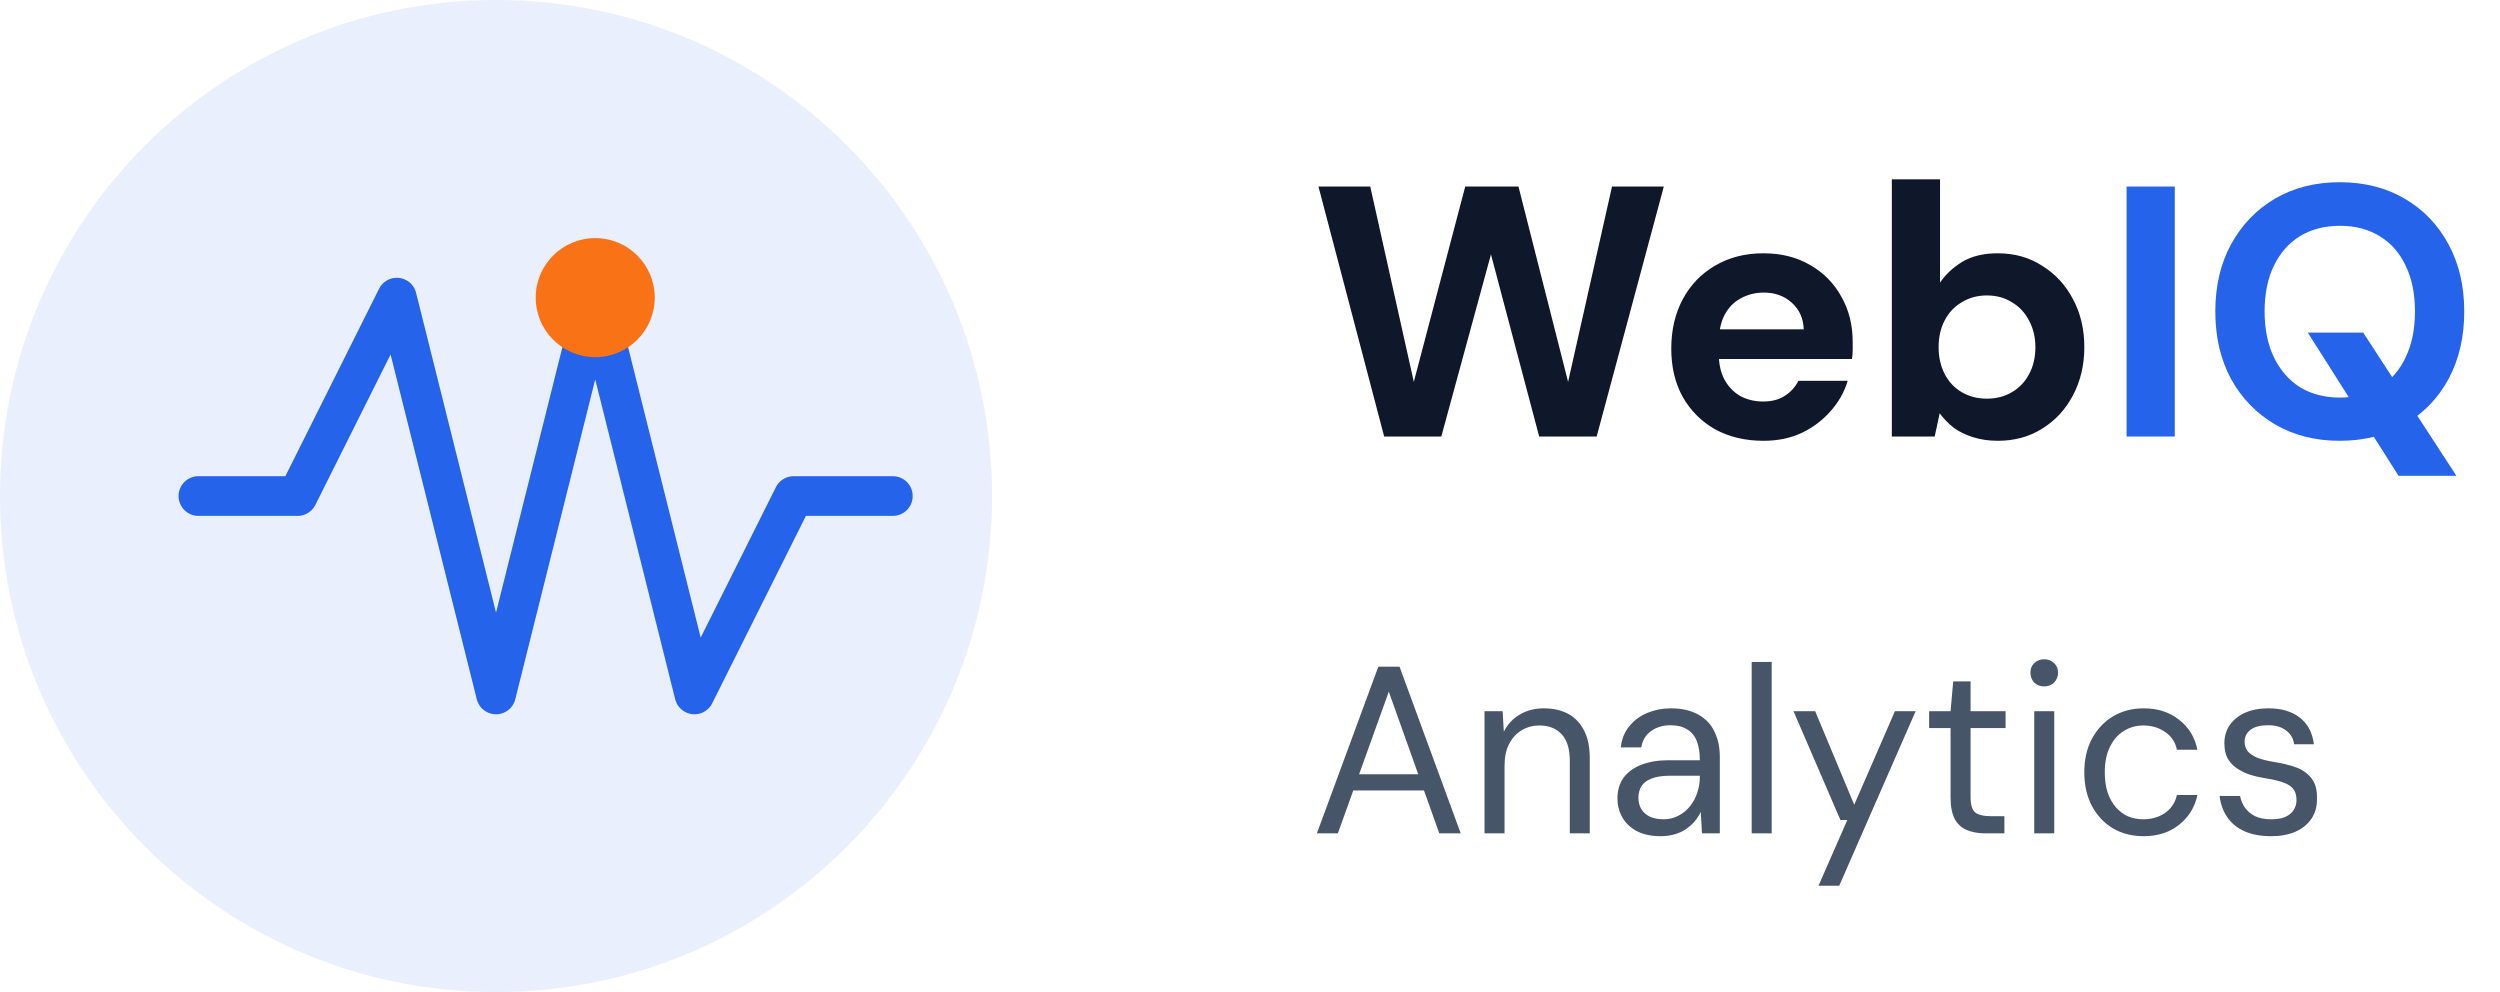
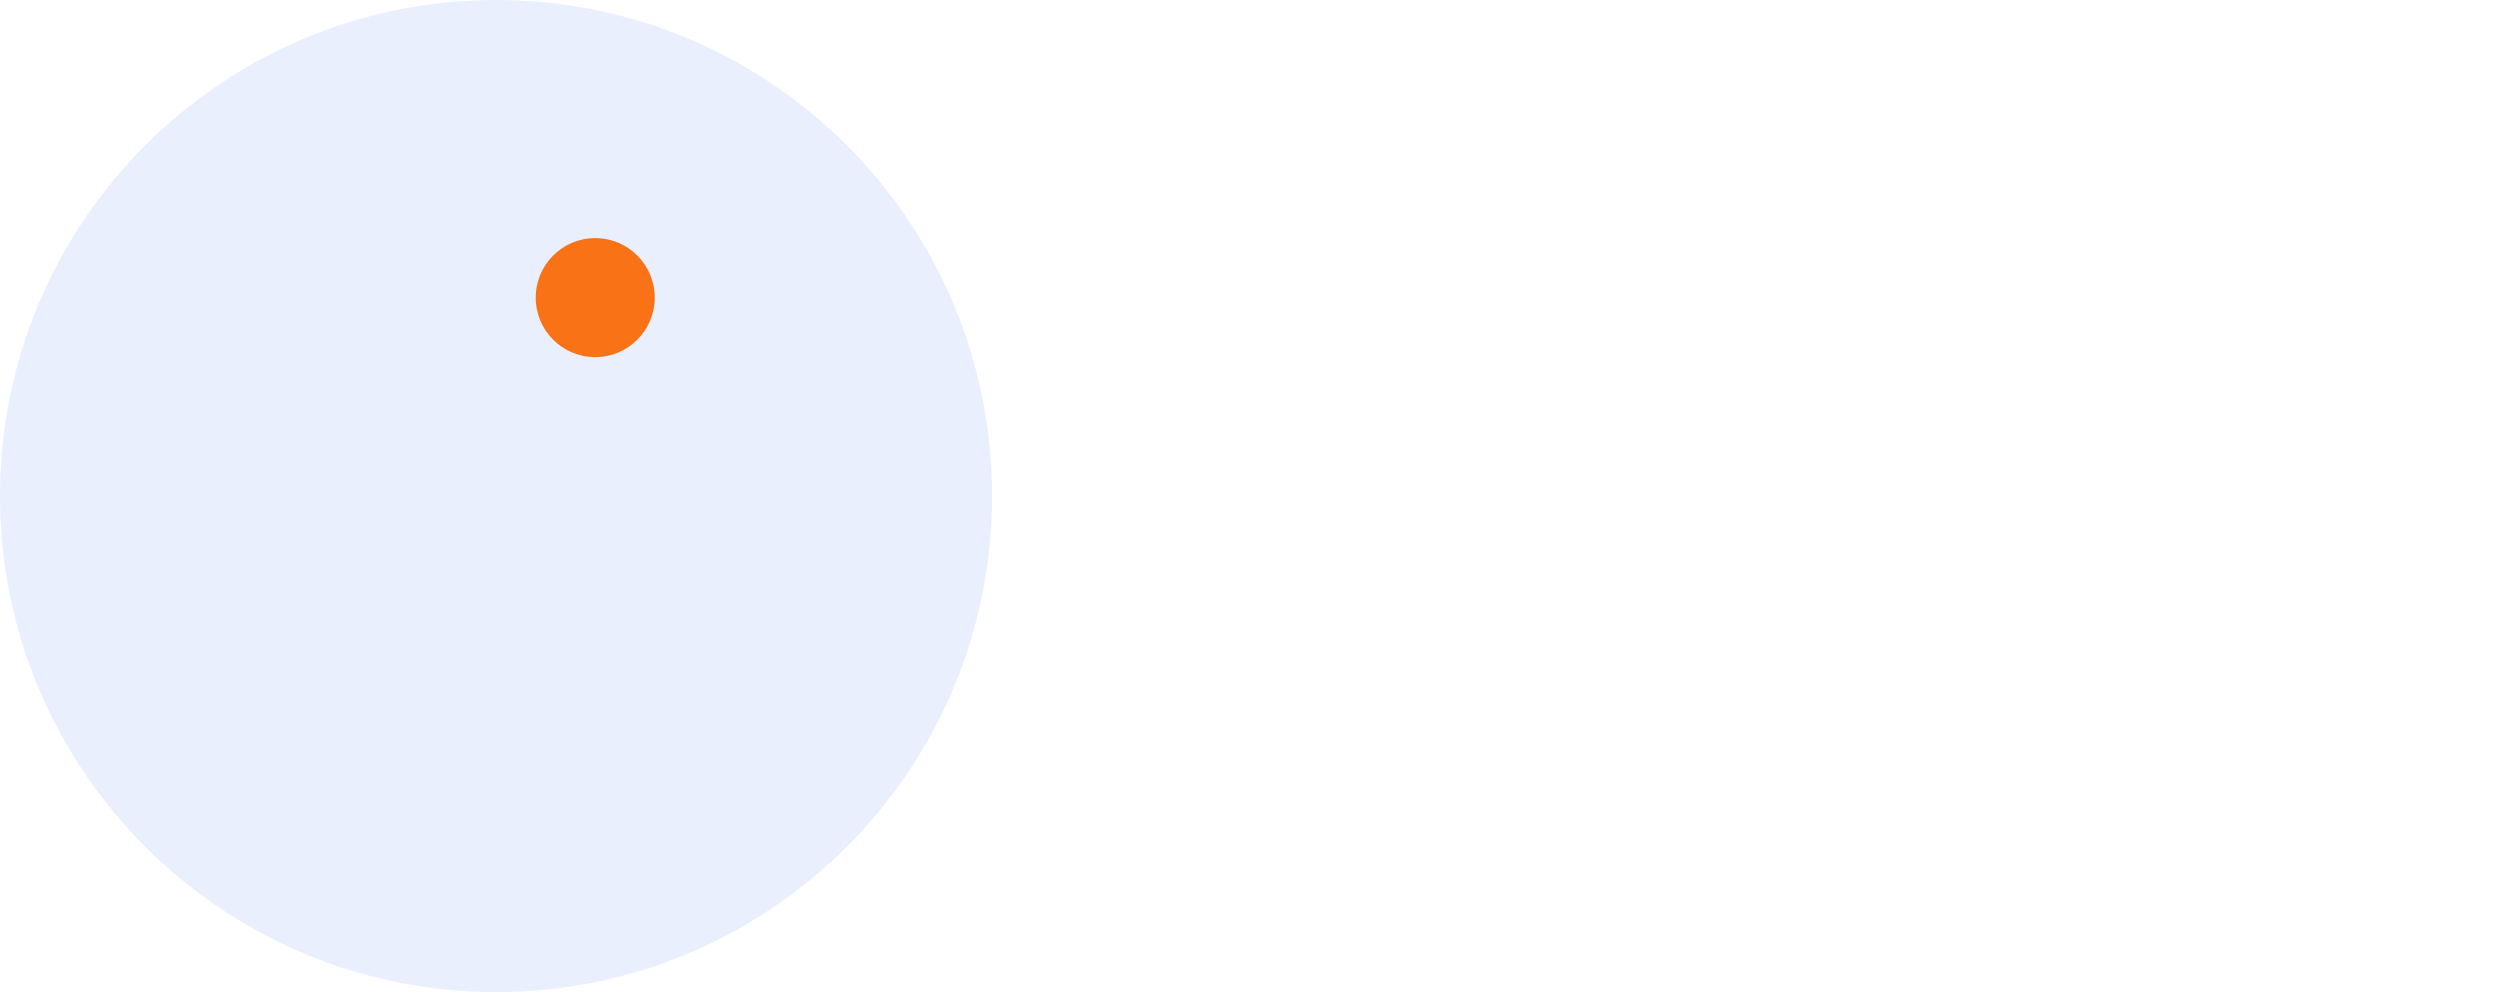
<svg xmlns="http://www.w3.org/2000/svg" width="126" height="50" viewBox="0 0 126 50" fill="none">
  <path opacity="0.1" d="M25 50C38.807 50 50 38.807 50 25C50 11.193 38.807 0 25 0C11.193 0 0 11.193 0 25C0 38.807 11.193 50 25 50Z" fill="#2563EB" />
-   <path d="M10 25H15L20 15L25 35L30 15L35 35L40 25H45" stroke="#2563EB" stroke-width="2" stroke-linecap="round" stroke-linejoin="round" />
  <path d="M30 18C31.657 18 33 16.657 33 15C33 13.343 31.657 12 30 12C28.343 12 27 13.343 27 15C27 16.657 28.343 18 30 18Z" fill="#F97316" />
-   <path d="M69.762 22L66.45 9.4H69.06L71.256 19.246L73.848 9.4H76.53L79.032 19.246L81.246 9.4H83.856L80.472 22H77.574L75.144 12.82L72.642 22H69.762ZM88.876 22.216C87.964 22.216 87.154 22.024 86.446 21.64C85.75 21.244 85.204 20.698 84.808 20.002C84.424 19.306 84.232 18.496 84.232 17.572C84.232 16.636 84.424 15.808 84.808 15.088C85.192 14.368 85.732 13.804 86.428 13.396C87.136 12.976 87.952 12.766 88.876 12.766C89.776 12.766 90.562 12.964 91.234 13.36C91.906 13.744 92.428 14.272 92.8 14.944C93.184 15.616 93.376 16.378 93.376 17.23C93.376 17.35 93.376 17.482 93.376 17.626C93.376 17.77 93.364 17.926 93.34 18.094H85.96V16.6H90.91C90.886 16.036 90.682 15.586 90.298 15.25C89.926 14.914 89.458 14.746 88.894 14.746C88.474 14.746 88.09 14.842 87.742 15.034C87.394 15.214 87.118 15.496 86.914 15.88C86.722 16.252 86.626 16.726 86.626 17.302V17.824C86.626 18.316 86.716 18.742 86.896 19.102C87.088 19.462 87.352 19.744 87.688 19.948C88.036 20.14 88.426 20.236 88.858 20.236C89.302 20.236 89.668 20.14 89.956 19.948C90.256 19.756 90.484 19.504 90.64 19.192H93.124C92.956 19.756 92.668 20.266 92.26 20.722C91.864 21.178 91.378 21.544 90.802 21.82C90.238 22.084 89.596 22.216 88.876 22.216ZM100.694 22.216C100.238 22.216 99.824 22.156 99.452 22.036C99.092 21.928 98.768 21.772 98.48 21.568C98.204 21.352 97.964 21.106 97.76 20.83L97.508 22H95.348V9.04H97.778V14.242C98.054 13.834 98.426 13.486 98.894 13.198C99.374 12.91 99.974 12.766 100.694 12.766C101.534 12.766 102.278 12.976 102.926 13.396C103.586 13.804 104.102 14.362 104.474 15.07C104.858 15.778 105.05 16.588 105.05 17.5C105.05 18.4 104.858 19.21 104.474 19.93C104.102 20.638 103.586 21.196 102.926 21.604C102.278 22.012 101.534 22.216 100.694 22.216ZM100.136 20.092C100.616 20.092 101.036 19.984 101.396 19.768C101.768 19.552 102.056 19.252 102.26 18.868C102.476 18.472 102.584 18.016 102.584 17.5C102.584 16.996 102.476 16.546 102.26 16.15C102.056 15.754 101.768 15.448 101.396 15.232C101.036 15.004 100.616 14.89 100.136 14.89C99.668 14.89 99.248 15.004 98.876 15.232C98.504 15.448 98.216 15.754 98.012 16.15C97.808 16.534 97.706 16.984 97.706 17.5C97.706 18.004 97.808 18.454 98.012 18.85C98.216 19.246 98.504 19.552 98.876 19.768C99.248 19.984 99.668 20.092 100.136 20.092Z" fill="#0F172A" />
-   <path d="M107.179 22V9.4H109.609V22H107.179ZM120.886 23.98L116.314 16.762H119.104L123.802 23.98H120.886ZM117.916 22.216C116.692 22.216 115.606 21.94 114.658 21.388C113.722 20.836 112.984 20.074 112.444 19.102C111.916 18.118 111.652 16.984 111.652 15.7C111.652 14.416 111.916 13.288 112.444 12.316C112.984 11.332 113.722 10.564 114.658 10.012C115.606 9.46 116.692 9.184 117.916 9.184C119.164 9.184 120.256 9.46 121.192 10.012C122.14 10.564 122.878 11.332 123.406 12.316C123.934 13.288 124.198 14.416 124.198 15.7C124.198 16.984 123.934 18.118 123.406 19.102C122.878 20.074 122.14 20.836 121.192 21.388C120.256 21.94 119.164 22.216 117.916 22.216ZM117.934 20.038C118.702 20.038 119.368 19.864 119.932 19.516C120.508 19.156 120.946 18.652 121.246 18.004C121.558 17.356 121.714 16.588 121.714 15.7C121.714 14.8 121.558 14.032 121.246 13.396C120.946 12.748 120.508 12.25 119.932 11.902C119.368 11.554 118.702 11.38 117.934 11.38C117.166 11.38 116.494 11.554 115.918 11.902C115.354 12.25 114.916 12.748 114.604 13.396C114.292 14.032 114.136 14.8 114.136 15.7C114.136 16.588 114.292 17.356 114.604 18.004C114.916 18.652 115.354 19.156 115.918 19.516C116.494 19.864 117.166 20.038 117.934 20.038Z" fill="#2563EB" />
-   <path d="M66.372 42L69.468 33.6H70.536L73.62 42H72.54L69.996 34.86L67.428 42H66.372ZM67.788 39.84L68.076 39.024H71.88L72.168 39.84H67.788ZM74.82 42V35.844H75.733L75.793 36.876C75.977 36.508 76.245 36.22 76.597 36.012C76.948 35.804 77.353 35.7 77.808 35.7C78.281 35.7 78.689 35.792 79.032 35.976C79.376 36.16 79.644 36.44 79.837 36.816C80.028 37.184 80.124 37.652 80.124 38.22V42H79.117V38.328C79.117 37.744 78.981 37.304 78.709 37.008C78.436 36.712 78.061 36.564 77.581 36.564C77.26 36.564 76.965 36.644 76.692 36.804C76.428 36.964 76.216 37.196 76.056 37.5C75.904 37.796 75.829 38.164 75.829 38.604V42H74.82ZM83.703 42.144C83.215 42.144 82.807 42.056 82.479 41.88C82.159 41.704 81.919 41.472 81.759 41.184C81.599 40.896 81.519 40.58 81.519 40.236C81.519 39.828 81.623 39.48 81.831 39.192C82.047 38.904 82.347 38.688 82.731 38.544C83.115 38.392 83.567 38.316 84.087 38.316H85.671C85.671 37.924 85.619 37.6 85.515 37.344C85.411 37.08 85.247 36.884 85.023 36.756C84.807 36.62 84.531 36.552 84.195 36.552C83.819 36.552 83.495 36.648 83.223 36.84C82.951 37.024 82.783 37.3 82.719 37.668H81.687C81.735 37.244 81.879 36.888 82.119 36.6C82.359 36.304 82.663 36.08 83.031 35.928C83.399 35.776 83.787 35.7 84.195 35.7C84.755 35.7 85.219 35.804 85.587 36.012C85.955 36.212 86.227 36.496 86.403 36.864C86.587 37.224 86.679 37.652 86.679 38.148V42H85.779L85.719 40.92C85.639 41.088 85.535 41.248 85.407 41.4C85.287 41.544 85.143 41.672 84.975 41.784C84.815 41.896 84.627 41.984 84.411 42.048C84.195 42.112 83.959 42.144 83.703 42.144ZM83.847 41.292C84.119 41.292 84.367 41.232 84.591 41.112C84.823 40.992 85.019 40.832 85.179 40.632C85.339 40.432 85.459 40.208 85.539 39.96C85.627 39.704 85.671 39.44 85.671 39.168V39.096H84.171C83.787 39.096 83.475 39.144 83.235 39.24C83.003 39.328 82.835 39.456 82.731 39.624C82.627 39.792 82.575 39.98 82.575 40.188C82.575 40.412 82.623 40.608 82.719 40.776C82.815 40.936 82.959 41.064 83.151 41.16C83.343 41.248 83.575 41.292 83.847 41.292ZM88.285 42V33.36H89.293V42H88.285ZM91.653 44.64L93.105 41.328H92.757L90.393 35.844H91.485L93.453 40.56L95.505 35.844H96.549L92.697 44.64H91.653ZM100.061 42C99.701 42 99.389 41.944 99.125 41.832C98.861 41.72 98.657 41.532 98.513 41.268C98.377 40.996 98.309 40.632 98.309 40.176V36.696H97.229V35.844H98.309L98.441 34.344H99.317V35.844H101.081V36.696H99.317V40.176C99.317 40.552 99.393 40.808 99.545 40.944C99.697 41.072 99.965 41.136 100.349 41.136H101.021V42H100.061ZM102.526 42V35.844H103.534V42H102.526ZM103.03 34.596C102.83 34.596 102.662 34.532 102.526 34.404C102.398 34.268 102.334 34.1 102.334 33.9C102.334 33.7 102.398 33.54 102.526 33.42C102.662 33.292 102.83 33.228 103.03 33.228C103.222 33.228 103.386 33.292 103.522 33.42C103.658 33.54 103.726 33.7 103.726 33.9C103.726 34.1 103.658 34.268 103.522 34.404C103.386 34.532 103.222 34.596 103.03 34.596ZM108.037 42.144C107.461 42.144 106.945 42.012 106.489 41.748C106.041 41.476 105.689 41.1 105.433 40.62C105.177 40.132 105.049 39.568 105.049 38.928C105.049 38.28 105.177 37.716 105.433 37.236C105.689 36.756 106.041 36.38 106.489 36.108C106.945 35.836 107.461 35.7 108.037 35.7C108.749 35.7 109.345 35.892 109.825 36.276C110.313 36.652 110.621 37.156 110.749 37.788H109.717C109.637 37.404 109.437 37.104 109.117 36.888C108.805 36.672 108.441 36.564 108.025 36.564C107.665 36.564 107.337 36.656 107.041 36.84C106.753 37.016 106.521 37.28 106.345 37.632C106.169 37.976 106.081 38.408 106.081 38.928C106.081 39.312 106.129 39.652 106.225 39.948C106.329 40.244 106.469 40.492 106.645 40.692C106.821 40.892 107.025 41.044 107.257 41.148C107.497 41.244 107.753 41.292 108.025 41.292C108.305 41.292 108.561 41.244 108.793 41.148C109.033 41.052 109.233 40.912 109.393 40.728C109.553 40.544 109.661 40.324 109.717 40.068H110.749C110.621 40.684 110.313 41.184 109.825 41.568C109.345 41.952 108.749 42.144 108.037 42.144ZM114.472 42.144C113.944 42.144 113.492 42.06 113.116 41.892C112.748 41.724 112.46 41.488 112.252 41.184C112.044 40.88 111.916 40.524 111.868 40.116H112.9C112.94 40.324 113.02 40.52 113.14 40.704C113.268 40.88 113.44 41.024 113.656 41.136C113.88 41.24 114.156 41.292 114.484 41.292C114.764 41.292 114.996 41.252 115.18 41.172C115.372 41.084 115.512 40.968 115.6 40.824C115.696 40.672 115.744 40.508 115.744 40.332C115.744 40.076 115.684 39.88 115.564 39.744C115.452 39.608 115.284 39.504 115.06 39.432C114.844 39.352 114.576 39.288 114.256 39.24C113.952 39.192 113.668 39.128 113.404 39.048C113.148 38.96 112.92 38.848 112.72 38.712C112.528 38.576 112.376 38.408 112.264 38.208C112.16 38 112.108 37.752 112.108 37.464C112.108 37.12 112.196 36.816 112.372 36.552C112.556 36.288 112.812 36.08 113.14 35.928C113.476 35.776 113.872 35.7 114.328 35.7C114.984 35.7 115.512 35.856 115.912 36.168C116.312 36.48 116.548 36.928 116.62 37.512H115.624C115.584 37.216 115.448 36.984 115.216 36.816C114.992 36.64 114.692 36.552 114.316 36.552C113.924 36.552 113.628 36.628 113.428 36.78C113.228 36.932 113.128 37.132 113.128 37.38C113.128 37.556 113.176 37.712 113.272 37.848C113.376 37.976 113.536 38.088 113.752 38.184C113.976 38.272 114.256 38.344 114.592 38.4C115.016 38.464 115.392 38.556 115.72 38.676C116.048 38.796 116.308 38.98 116.5 39.228C116.692 39.468 116.784 39.808 116.776 40.248C116.784 40.632 116.692 40.968 116.5 41.256C116.308 41.544 116.04 41.764 115.696 41.916C115.352 42.068 114.944 42.144 114.472 42.144Z" fill="#475569" />
</svg>